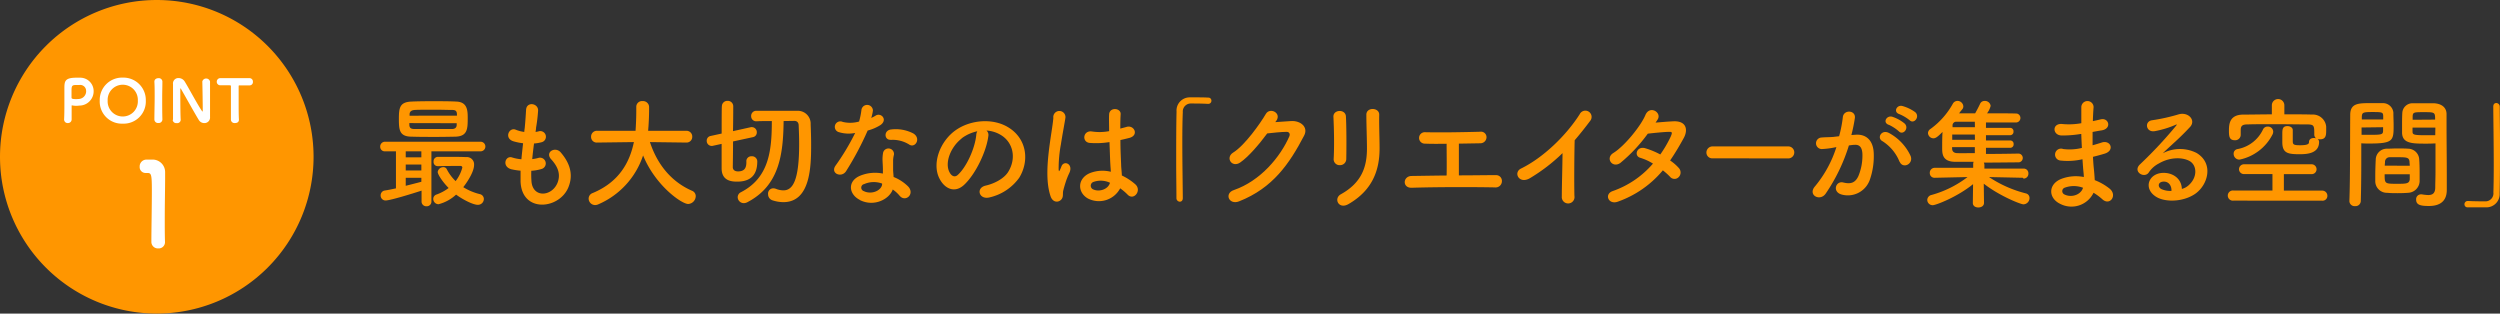
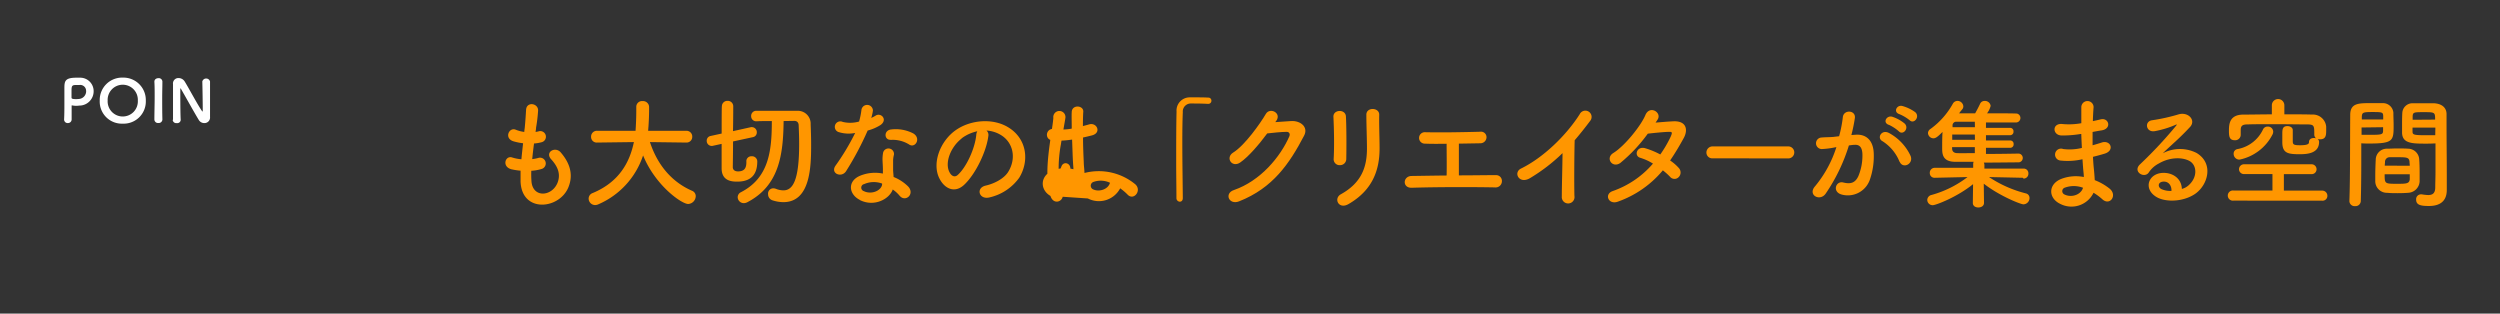
<svg xmlns="http://www.w3.org/2000/svg" viewBox="0 0 623.94 78.26">
  <rect x="0" y="0" width="623.94" height="78.26" fill="#333333" stroke="none" />
  <defs>
    <style>.cls-1{fill:#ff9600;}.cls-2{fill:#fff;}</style>
  </defs>
  <g id="レイヤー_2" data-name="レイヤー 2">
    <g id="レイヤー_6" data-name="レイヤー 6">
-       <path class="cls-1" d="M78.26,39.13A39.13,39.13,0,1,1,39.13,0,39.13,39.13,0,0,1,78.26,39.13Z" />
      <path class="cls-2" d="M17,30.71a.88.88,0,0,1-1-.86V29.8c.06-1.14.07-2.42.07-3.65,0-1.49,0-2.93,0-3.95,0-1.83,0-2.81,3-2.81.31,0,.62,0,.84,0a3.35,3.35,0,0,1,3.46,3.35,3.57,3.57,0,0,1-3.27,3.6c-.34,0-.68.07-1.06.07a5,5,0,0,1-1-.1l-.09,0c-.07,0-.07,0-.07.16,0,.91,0,1.83,0,2.75v.56A.9.9,0,0,1,17,30.71Zm4.49-8a1.47,1.47,0,0,0-1.67-1.5h-.09l-.66,0c-1.06,0-1.22.18-1.22,1.38,0,.49,0,1.06,0,1.56v.21c0,.22.12.38,1.15.38a8,8,0,0,0,.8-.05A1.94,1.94,0,0,0,21.5,22.68Z" />
      <path class="cls-2" d="M30.64,30.86a5.52,5.52,0,0,1-5.75-5.75,5.58,5.58,0,0,1,5.75-5.74,5.59,5.59,0,0,1,5.75,5.74A5.53,5.53,0,0,1,30.64,30.86Zm3.76-5.75a3.77,3.77,0,1,0-7.53,0,3.77,3.77,0,1,0,7.53,0Z" />
      <path class="cls-2" d="M40.53,29.82a.91.91,0,0,1-1,.88.9.9,0,0,1-1-.87v0c0-1.75.07-3.75.07-5.67,0-1.33,0-2.63-.07-3.77,0-.62.53-.88,1-.88a.89.89,0,0,1,1,.82v0c0,1.23-.05,2.63-.05,4.09,0,1.77,0,3.64.05,5.38Z" />
      <path class="cls-2" d="M43.18,29.88c0-1.31,0-2.8,0-4.26,0-1.67,0-3.3,0-4.56V21a1.34,1.34,0,0,1,1.36-1.52,1.81,1.81,0,0,1,1.51.79c.92,1.45,3.17,5.7,4.3,7.35.08.12.14.21.19.21s.06-.07.06-.5c0-1.2-.06-5.63-.11-7a1,1,0,0,1,1.93,0v0c0,1.07,0,2.58,0,4.11,0,1.76,0,3.56,0,4.75v0A1.39,1.39,0,0,1,51,30.72,1.59,1.59,0,0,1,49.65,30c-1-1.61-3.62-6.35-4.4-7.66,0-.06-.12-.27-.18-.27s-.07,0-.07.65c0,1.33,0,5.63.1,7.21v0a.85.85,0,0,1-1,.79.87.87,0,0,1-1-.81Z" />
-       <path class="cls-2" d="M56.79,21.28c-.5,0-1.09,0-1.77,0a.86.86,0,0,1-.92-.89A.88.88,0,0,1,55,19.5h0c.88,0,2.43,0,3.95,0,1.24,0,2.47,0,3.3,0a.85.85,0,0,1,.87.92.82.82,0,0,1-.81.89h-.06c-.29,0-.68,0-1.06,0-.6,0-1.19,0-1.39,0s-.24,0-.24.26c0,1,0,2.37,0,3.76,0,1.71,0,3.45.07,4.52,0,.16,0,.86-1,.86a.89.89,0,0,1-1-.83v0c0-1.13,0-3.21,0-5.08,0-1.25,0-2.44,0-3.2C57.64,21.29,57.64,21.28,56.79,21.28Z" />
-       <path class="cls-2" d="M39.51,62a1.63,1.63,0,0,1-1.73-1.6c0-2.72.12-9,.12-12.81,0-4.1-.14-4.42-1.14-4.42h-.41a1.46,1.46,0,0,1-1.49-1.55,1.7,1.7,0,0,1,1.52-1.78c.59,0,.82,0,1.43,0a3.12,3.12,0,0,1,3.4,3.13c0,.38,0,.91,0,1.55,0,2.34-.09,6.26-.09,10.44,0,1.81,0,3.65.06,5.47v.06A1.57,1.57,0,0,1,39.51,62Z" />
-       <path class="cls-1" d="M107.67,37.77V50.25a1.16,1.16,0,0,1-1.23,1.23,1.18,1.18,0,0,1-1.23-1.23V47.58c-2.31.75-7.83,2.46-9,2.46A1.23,1.23,0,0,1,95,48.78,1.21,1.21,0,0,1,96,47.55c.87-.12,1.83-.33,2.82-.54V37.77H96.12a1.13,1.13,0,0,1-1.23-1.14,1.2,1.2,0,0,1,1.23-1.26h23.82a1.2,1.2,0,0,1,0,2.4Zm1-3.6c-2,0-4,0-5.88-.06-3.09,0-3.24-1.62-3.24-4.44s.24-4.2,3.15-4.32c1.2-.06,3-.09,5-.09,2.25,0,4.62,0,6.18.09,2.79.09,2.85,2.28,2.85,4.08,0,2.64,0,4.59-3.06,4.68C112,34.14,110.37,34.17,108.72,34.17Zm-3.51,3.6h-3.9v1.5h3.9Zm0,3.3h-3.9v1.47h3.9Zm0,3.3h-3.9v2c1.44-.36,2.85-.72,3.9-1Zm-3-13.65c0,.18,0,.33,0,.48.06.78.42,1,1.35,1,1.44,0,3.3,0,5.16,0,1.38,0,2.79,0,4.08,0,.72,0,1.2-.27,1.23-1,0-.15,0-.3,0-.45Zm11.88-1.86c0-.15,0-.3,0-.42-.06-.72-.3-1-1.23-1-1.11,0-2.73-.06-4.35-.06-2,0-3.93,0-4.92.06s-1.32.51-1.32,1.11v.33Zm-4.83,12.6a1,1,0,0,1-1-1.11,1.09,1.09,0,0,1,1-1.2c1.23,0,2.4,0,3.57,0s2.31,0,3.54.06a1.81,1.81,0,0,1,2,1.92c0,2.16-2.55,5.4-2.7,5.58a14.09,14.09,0,0,0,4.14,1.74,1.25,1.25,0,0,1,1,1.2,1.48,1.48,0,0,1-1.5,1.47c-1.26,0-3.9-1.41-5.43-2.55a10.15,10.15,0,0,1-4.38,2.4,1.33,1.33,0,0,1-1.32-1.32,1.15,1.15,0,0,1,.84-1.11,11.3,11.3,0,0,0,3-1.62c-1.5-1.5-2.73-3.39-2.73-4a1.41,1.41,0,0,1,1.44-1.2.89.89,0,0,1,.81.48,11.31,11.31,0,0,0,2.22,3,9.42,9.42,0,0,0,1.68-3.39.41.41,0,0,0-.45-.39h-1c-1.41,0-2.88,0-4.74.06Z" />
      <path class="cls-1" d="M132.63,45.06c.18,4.29,4.86,4.11,6.42.78,1-2.25.21-4.23-1.47-6.06s1-3.3,2.34-1.77c2.34,2.7,3.18,5.55,2,8.58-2.16,5.7-11.73,6.69-12-1.32,0-.84,0-1.74,0-2.67a16.35,16.35,0,0,1-2.31-.36c-2.43-.66-1.5-3.51.21-2.94a10.51,10.51,0,0,0,2.31.45c.12-1.32.27-2.64.42-4a13.67,13.67,0,0,1-2.49-.51c-2.28-.78-1-3.54.63-2.88a8.48,8.48,0,0,0,2.16.57c0-.36.09-.75.12-1.11.18-1.89.24-3,.33-4.44.15-2.1,3-1.62,3,.15a37.79,37.79,0,0,1-.51,4.32c0,.36-.09.72-.12,1.08a5.53,5.53,0,0,0,.75-.15,1.41,1.41,0,1,1,.69,2.73,9.32,9.32,0,0,1-1.83.3c-.18,1.35-.33,2.64-.45,3.9a10.22,10.22,0,0,0,1.44-.27,1.43,1.43,0,1,1,1,2.7,10.8,10.8,0,0,1-2.67.48A22.23,22.23,0,0,0,132.63,45.06Z" />
      <path class="cls-1" d="M171.3,35.58l-9.09-.12c2,6.09,5.76,10.08,10.5,12.15a1.44,1.44,0,0,1,.93,1.35,2,2,0,0,1-1.89,1.95c-1.65,0-8.22-4.65-11.25-12.12A20.15,20.15,0,0,1,149.31,51a2,2,0,0,1-.78.18,1.63,1.63,0,0,1-1.62-1.62,1.48,1.48,0,0,1,1-1.38c6.51-2.7,9.24-7.56,10.29-12.72l-9.18.12h0a1.4,1.4,0,0,1-1.5-1.44,1.45,1.45,0,0,1,1.53-1.5h9.57c.18-2.67.18-4.53.18-4.77V26.64a1.43,1.43,0,0,1,1.59-1.41A1.52,1.52,0,0,1,162,26.61v.66c0,1.41-.06,2.82-.15,4.2l-.09,1.17h9.51a1.44,1.44,0,0,1,1.5,1.47,1.42,1.42,0,0,1-1.47,1.47Z" />
      <path class="cls-1" d="M186.27,40.29A1.23,1.23,0,0,1,187.56,39,1.32,1.32,0,0,1,189,40.23c0,2.13-.57,5.1-5,5.1-1.32,0-3.9-.12-3.9-3.33,0-.45,0-3.09,0-6.09l-2.19.48a1.25,1.25,0,0,1-1.53-1.26,1.18,1.18,0,0,1,1-1.2l2.73-.6c0-3.36,0-6.51.06-6.9a1.36,1.36,0,0,1,1.44-1.26A1.35,1.35,0,0,1,183,26.49c0,.51,0,3.24-.06,6.24l4.5-1a.83.83,0,0,1,.27,0,1.25,1.25,0,0,1,1.17,1.32,1.17,1.17,0,0,1-.93,1.17l-5,1.08c0,3.15-.06,6-.06,6.48.06.93,1,1,1.29,1,1.83,0,2.1-1.14,2.1-2.34v-.15Zm9.3-10.08c-.09,8.34-1.08,16.14-9.09,20.28a1.94,1.94,0,0,1-.87.21,1.52,1.52,0,0,1-1.5-1.5,1.39,1.39,0,0,1,.81-1.23c7-3.6,7.71-10.35,7.71-17.76-1.38,0-2.7,0-3.84.06h0A1.25,1.25,0,0,1,187.47,29a1.27,1.27,0,0,1,1.29-1.35c1.26,0,2.76,0,4.26,0,2.1,0,4.26,0,6,0a3.21,3.21,0,0,1,3.3,3.39c.06,1.53.12,3.3.12,5.1,0,5.46-.18,14.31-6.93,14.31a8.78,8.78,0,0,1-2.7-.45,1.56,1.56,0,0,1-1.11-1.5A1.31,1.31,0,0,1,193,47a1.78,1.78,0,0,1,.63.12,5.19,5.19,0,0,0,1.89.39c2.4,0,3.93-2.61,3.93-11.58,0-1.65-.06-3.24-.12-4.59,0-.84-.48-1.17-1.11-1.17Z" />
      <path class="cls-1" d="M209.43,33a1.37,1.37,0,1,1,.87-2.58,8,8,0,0,0,4.11-.09,19.35,19.35,0,0,0,.6-3,1.44,1.44,0,0,1,2.85.27,10.09,10.09,0,0,1-.42,1.83,9.31,9.31,0,0,0,1-.51c1.35-1,3.24.9,1.32,2.28a11.46,11.46,0,0,1-3.21,1.38,75.81,75.81,0,0,1-5.37,10.11c-1.11,1.8-4,.63-2.67-1.32a58.55,58.55,0,0,0,4.92-8.19A8.21,8.21,0,0,1,209.43,33Zm5.16,16.89c-2.79-1.41-3.12-4.65,0-6a9.81,9.81,0,0,1,5.76-.57v-1c0-.75-.06-1.5-.09-2.25a9,9,0,0,1,.15-2,1.38,1.38,0,0,1,2.7.54A6,6,0,0,0,222.9,40c0,.69,0,1.44,0,2.31,0,.57.09,1.2.12,1.86a10.88,10.88,0,0,1,3.66,2.4c1.71,1.89-.72,4-2.16,2.28a8.69,8.69,0,0,0-1.71-1.56C222,49.65,218.22,51.75,214.59,49.92Zm1-3.93a.91.91,0,0,0,0,1.74c1.8.9,4.23,0,4.56-1.59,0-.09,0-.21,0-.3A6,6,0,0,0,215.55,46Zm6.69-11.07c-1.65.09-1.77-2.4.15-2.58a9.49,9.49,0,0,1,5.52,1c2,1.23.48,3.72-1,2.79A7.71,7.71,0,0,0,222.24,34.92Z" />
      <path class="cls-1" d="M246.66,34c-.48,3.81-3.18,9.48-6.06,12.15-2.31,2.13-4.83,1-6.15-1.62-1.89-3.72.12-9.3,4.14-12.09,3.69-2.55,9.18-3,13-.69,4.65,2.79,5.4,8.31,2.79,12.6A12.54,12.54,0,0,1,247,49.26c-2.64.69-3.57-2.34-1-2.94,2.28-.51,4.59-1.8,5.58-3.36,2.13-3.36,1.32-7.29-1.65-9.18a7.78,7.78,0,0,0-3.72-1.2A1.5,1.5,0,0,1,246.66,34Zm-6.66.57c-2.79,2.16-4.29,6.15-3,8.46.45.87,1.23,1.32,2,.66,2.25-2,4.35-6.75,4.65-10a2.12,2.12,0,0,1,.27-.93A9.94,9.94,0,0,0,240,34.53Z" />
-       <path class="cls-1" d="M262.17,48.9c-1-3-.87-6.9-.48-10.53s1.05-7,1.2-8.94a1.52,1.52,0,1,1,3,.06c-.21,1.35-.72,4-1.11,6.51a33.39,33.39,0,0,0-.57,6.27c.06.54.09.63.39,0,.09-.18.3-.72.36-.87.69-1.44,3-.42,1.89,1.83a18.36,18.36,0,0,0-.93,2.37c-.24.75-.42,1.41-.54,1.89-.24.84.15,1.68-.6,2.4S262.68,50.52,262.17,48.9Zm9.33.63c-2.61-1.5-2.67-4.92.45-6.3a8.53,8.53,0,0,1,5.28-.36c0-.48-.06-.93-.09-1.5-.09-1.23-.15-3.54-.24-5.91a20.61,20.61,0,0,1-4.92.21c-2.07-.18-1.71-3.24.6-2.85a12.6,12.6,0,0,0,4.23-.09c0-1.68-.06-3.21,0-4.14.06-1.95,3-1.68,2.88-.06-.06.84-.09,2.1-.09,3.57.51-.15,1.05-.27,1.53-.42,1.95-.6,3.24,2.13.66,2.76-.72.18-1.44.36-2.16.51,0,2.34.12,4.68.18,6.15,0,.75.15,1.74.18,2.7A14.32,14.32,0,0,1,283.35,46c1.71,1.56-.42,4.17-1.92,2.58A13.82,13.82,0,0,0,279.57,47,6,6,0,0,1,271.5,49.53ZM277,45.6a5.41,5.41,0,0,0-4.14-.18,1,1,0,0,0-.18,1.77c1.44.81,3.87.18,4.35-1.59Z" />
+       <path class="cls-1" d="M262.17,48.9c-1-3-.87-6.9-.48-10.53s1.05-7,1.2-8.94a1.52,1.52,0,1,1,3,.06c-.21,1.35-.72,4-1.11,6.51a33.39,33.39,0,0,0-.57,6.27c.06.54.09.63.39,0,.09-.18.3-.72.36-.87.69-1.44,3-.42,1.89,1.83a18.36,18.36,0,0,0-.93,2.37c-.24.75-.42,1.41-.54,1.89-.24.84.15,1.68-.6,2.4S262.68,50.52,262.17,48.9Zc-2.61-1.5-2.67-4.92.45-6.3a8.53,8.53,0,0,1,5.28-.36c0-.48-.06-.93-.09-1.5-.09-1.23-.15-3.54-.24-5.91a20.61,20.61,0,0,1-4.92.21c-2.07-.18-1.71-3.24.6-2.85a12.6,12.6,0,0,0,4.23-.09c0-1.68-.06-3.21,0-4.14.06-1.95,3-1.68,2.88-.06-.06.84-.09,2.1-.09,3.57.51-.15,1.05-.27,1.53-.42,1.95-.6,3.24,2.13.66,2.76-.72.18-1.44.36-2.16.51,0,2.34.12,4.68.18,6.15,0,.75.15,1.74.18,2.7A14.32,14.32,0,0,1,283.35,46c1.71,1.56-.42,4.17-1.92,2.58A13.82,13.82,0,0,0,279.57,47,6,6,0,0,1,271.5,49.53ZM277,45.6a5.41,5.41,0,0,0-4.14-.18,1,1,0,0,0-.18,1.77c1.44.81,3.87.18,4.35-1.59Z" />
      <path class="cls-1" d="M295.2,49.44c0,.63-.36.9-.75.9a.88.88,0,0,1-.84-.87c0-2.58-.06-5.7-.06-8.94,0-4.47,0-9.09.09-12.66A3.29,3.29,0,0,1,297,24.3c.51,0,1,0,1.47,0,1.05,0,2,0,3.06.06a.75.75,0,0,1,.81.78.76.76,0,0,1-.78.78h-.12c-.18,0-1-.09-4.14-.09A2,2,0,0,0,295.2,28c-.09,2-.12,4.68-.12,7.62,0,4.68.09,9.93.12,13.77Z" />
      <path class="cls-1" d="M318.27,30.48c1.29-.09,2.76-.21,4-.27,2.31-.12,4.32,1.5,3.21,3.63-3.66,7-7.8,13.08-16.23,16.41-2.55,1-3.78-2-1.29-2.82,6.66-2.31,11.61-8.31,13.83-13.41.24-.57,0-1.14-.72-1.11-1.26,0-3.45.24-4.8.39-2,2.7-4.68,5.85-6.75,7.26s-3.78-1.23-1.74-2.49c2.88-1.77,6.78-7.29,8.16-9.66,1-1.68,4-.24,2.58,1.77Z" />
      <path class="cls-1" d="M334.41,41.22a1.47,1.47,0,0,1-1.56-1.53c.18-3,.09-7.68-.06-10.53-.09-1.86,3-2,3.12-.12.15,2.7.15,7.83.09,10.62A1.55,1.55,0,0,1,334.41,41.22Zm.24,7.26c5.31-2.94,6.51-7,6.51-11.43,0-2.34-.15-6.06-.15-8.43,0-1.95,3.24-1.83,3.21,0-.06,2.55.09,5.91.09,8.4,0,5.16-1.56,10.35-7.77,13.92C334.08,52.35,332.76,49.53,334.65,48.48Z" />
      <path class="cls-1" d="M355.68,35.85a1.43,1.43,0,1,1,.06-2.85c3.93.09,9.15,0,13.65-.12A1.38,1.38,0,0,1,371,34.29a1.54,1.54,0,0,1-1.59,1.47l-5.31.09c0,2.55,0,6,0,7.92,3.33,0,6.63-.06,9.27-.06a1.44,1.44,0,0,1,1.47,1.56,1.57,1.57,0,0,1-1.77,1.5c-6.39-.12-15-.09-20.76.09-2.37.06-2.22-2.91,0-2.94s5.46-.09,8.73-.12c.06-2.28,0-6.18,0-7.92C358.89,35.91,356.94,35.91,355.68,35.85Z" />
      <path class="cls-1" d="M381.9,44.43c-2.76,1.68-4.32-1.38-2.28-2.37,5.52-2.7,11.25-8.22,14.64-13.56a1.56,1.56,0,1,1,2.67,1.59c-1.35,1.8-2.64,3.42-3.93,4.92-.09,3.06-.15,10.92-.06,13.92a1.59,1.59,0,1,1-3.15.09c0-2.4.15-7.29.18-10.8A43.86,43.86,0,0,1,381.9,44.43Z" />
      <path class="cls-1" d="M403.83,50.31c-2.4.93-3.57-1.89-1.29-2.64a23.36,23.36,0,0,0,10-6.84,13.13,13.13,0,0,0-3.15-1.44c-1.68-.45-.9-3,1.2-2.4a19.85,19.85,0,0,1,3.78,1.56,29.48,29.48,0,0,0,2.52-4.29c.57-1.23.45-1.38-.33-1.35-1.2,0-4.29.33-5.31.45a39.07,39.07,0,0,1-6.87,7.32c-2,1.38-3.78-1.23-1.74-2.49,2.91-1.8,6.93-6.87,8-9.45s4.14-.69,3.09,1.05q-.22.36-.54.81c1.47-.12,3.12-.27,4.56-.33,3.09-.09,3.63,2.07,2.46,4.2s-2.22,3.87-3.39,5.58A11.33,11.33,0,0,1,419,41.94a1.63,1.63,0,0,1-.06,2.28,1.44,1.44,0,0,1-2.13-.09,17.1,17.1,0,0,0-1.8-1.62A25.81,25.81,0,0,1,403.83,50.31Z" />
      <path class="cls-1" d="M427.47,39.51a1.44,1.44,0,0,1-1.59-1.44,1.53,1.53,0,0,1,1.59-1.53h18.84a1.49,1.49,0,1,1,0,3Z" />
      <path class="cls-1" d="M463.08,33.63c2.52-.21,4.44,1.26,4.56,4.62a17.87,17.87,0,0,1-1,6.69,5.82,5.82,0,0,1-7.05,3.6c-2.37-.69-1.41-3.45.42-3s3,.15,3.81-1.62a13.39,13.39,0,0,0,1-5.19c0-1.83-.63-2.7-2-2.58-.45,0-.9.09-1.38.15a44.2,44.2,0,0,1-5.82,12.06c-1.44,2-4.56.3-2.61-1.89a29,29,0,0,0,5.31-9.75l-.36.06a20.35,20.35,0,0,1-3.24.42,1.44,1.44,0,1,1-.09-2.88c.93-.09,1.86-.06,2.94-.15L459,34a32,32,0,0,0,.93-4.77c.21-1.95,3.27-1.77,3,.24a39.53,39.53,0,0,1-.87,4.23Zm11,6.75a10.77,10.77,0,0,0-4.29-5.16c-1.47-.81-.15-3.06,1.71-2a12.44,12.44,0,0,1,5.34,5.7C477.63,40.92,474.93,42.24,474.12,40.38Zm-2.73-9.24c-1.56-.57-.48-2.43.93-2a9.61,9.61,0,0,1,3.06,1.68c1.23,1.17-.39,3.06-1.44,1.95A10.33,10.33,0,0,0,471.39,31.14ZM474,28.47c-1.56-.51-.6-2.43.84-2A10,10,0,0,1,478,28c1.26,1.14-.33,3.09-1.41,2A10.47,10.47,0,0,0,474,28.47Z" />
      <path class="cls-1" d="M504.87,44.37l-8.46-.18a29.66,29.66,0,0,0,9.21,4.08,1.16,1.16,0,0,1,.9,1.17A1.58,1.58,0,0,1,505,51c-.66,0-5.94-2.07-9.9-5.16l.06,4.8v0c0,.75-.69,1.14-1.41,1.14s-1.38-.36-1.38-1.14v0l.06-4.68c-4,3.24-9.3,5.25-10.05,5.25A1.34,1.34,0,0,1,481,49.92a1.32,1.32,0,0,1,1.05-1.26,26.23,26.23,0,0,0,9-4.47l-8.19.18h0a1.16,1.16,0,0,1-1.23-1.2,1.23,1.23,0,0,1,1.26-1.29l9.57,0,0-.87a1.39,1.39,0,0,1,.12-.63c-1.89,0-3.57,0-4.74,0-3.12-.06-3.12-2.1-3.12-3.45,0-1.17,0-2.7.09-4-1.23,1.23-1.71,1.59-2.28,1.59a1.38,1.38,0,0,1-1.35-1.32,1.26,1.26,0,0,1,.6-1,19.32,19.32,0,0,0,5.61-6.33,1.33,1.33,0,0,1,1.14-.69,1.47,1.47,0,0,1,1.47,1.35,1.1,1.1,0,0,1-.27.75c-.27.33-.54.66-.78,1,1.11,0,2.49,0,4,0,.36-.63.81-1.47,1.26-2.43a1.19,1.19,0,0,1,1.11-.66,1.43,1.43,0,0,1,1.5,1.23,5.15,5.15,0,0,1-.9,1.86c3,0,5.91,0,7.44.06a1.13,1.13,0,0,1-.06,2.22h0c-1.53,0-4.59,0-7.65,0v1.35h6.06a.84.84,0,0,1,.81.93.83.83,0,0,1-.81.9h-6.06v1.32h6.06a.83.83,0,0,1,.84.9.84.84,0,0,1-.84.93h-6.06v1.53c3.18,0,6.48-.06,8.19-.09h0a1.1,1.1,0,0,1,0,2.19c-1.86,0-5.34.06-8.73.06a1.39,1.39,0,0,1,.15.63l0,.87,9.75,0a1.16,1.16,0,0,1,1.23,1.23,1.2,1.2,0,0,1-1.23,1.26Zm-12-10.8h-5.64c0,.42,0,.87,0,1.32h5.67Zm0,3.15h-5.67v.33c0,.63.33,1.14,1.26,1.17s2.61,0,4.41,0Zm0-6.33c-1.89,0-3.54,0-4.56,0a.9.9,0,0,0-1,1l0,.36h5.58Z" />
      <path class="cls-1" d="M519.21,33.45a27,27,0,0,1-4.71.36c-2.31-.06-2.43-3.18.3-2.85a17.26,17.26,0,0,0,4.65-.21c0-1.59,0-3,0-4a1.53,1.53,0,0,1,3.06,0c-.09,1.08-.15,2.28-.18,3.48.63-.12,1.32-.3,2-.45,2-.45,2.79,2.34.18,2.76-.81.12-1.56.27-2.25.39,0,1.11,0,2.22,0,3.33.72-.21,1.47-.42,2.28-.69,2.22-.72,3.36,2,.69,2.79-1,.3-2,.57-2.88.78.06,1,.12,2,.21,2.82s.18,1.89.24,3a14,14,0,0,1,3.72,2.13c2,1.65.06,4.38-1.83,2.64a13.81,13.81,0,0,0-2.19-1.62,6.12,6.12,0,0,1-8.4,2.73c-2.85-1.41-3-4.77.24-6.15a10.14,10.14,0,0,1,5.73-.51c0-.63-.09-1.26-.15-1.95s-.12-1.56-.18-2.49a16.31,16.31,0,0,1-5.46.33,1.49,1.49,0,1,1,.63-2.88,12.78,12.78,0,0,0,4.68-.27c-.06-1.14-.12-2.31-.15-3.48Zm-3.87,13.38a.91.91,0,0,0-.09,1.71c1.83.9,4.17,0,4.62-1.68A6.53,6.53,0,0,0,515.34,46.83Z" />
      <path class="cls-1" d="M546.24,46.23c2.19-1.95,2.1-4.8.39-5.94-1.56-1-4.8-1.26-7.83.51a6.6,6.6,0,0,0-2.52,2.25c-1.08,1.59-4.08-.18-2.22-2a106.28,106.28,0,0,0,9.06-9.69c.33-.42,0-.3-.21-.18a24,24,0,0,1-5,1.53c-2.37.51-2.82-2.46-.78-2.7a46.39,46.39,0,0,0,6.6-1.47c2.4-.69,4.38,1.44,2.88,3.12-1,1.08-2.16,2.25-3.36,3.36s-2.4,2.19-3.48,3.24a9.19,9.19,0,0,1,8.43-.09c4.32,2.58,2.91,7.86-.24,10.14-3,2.13-7.65,2.25-9.93.75-3.18-2.07-1.77-5.79,1.77-5.91,2.4-.09,4.65,1.35,4.74,4A4,4,0,0,0,546.24,46.23Zm-6.39-.9c-1.32.12-1.38,1.35-.42,1.86a5.4,5.4,0,0,0,2.52.45C542,46.26,541.17,45.21,539.85,45.33Z" />
      <path class="cls-1" d="M557.43,50.07a1.27,1.27,0,1,1,0-2.52h9.72l0-4.11h-7a1.23,1.23,0,0,1-1.35-1.23A1.25,1.25,0,0,1,560.1,41h16.71a1.25,1.25,0,0,1,1.35,1.23,1.23,1.23,0,0,1-1.35,1.23H570v4.11h9.54a1.29,1.29,0,0,1,1.32,1.32,1.2,1.2,0,0,1-1.32,1.2Zm14.79-14.82c0,.84.27,1,1.83,1,2.16,0,2.22-.45,2.22-.81,0-.69.6-1,1.2-1a1.75,1.75,0,0,1,.57.09,1.2,1.2,0,0,1-.45-.9v-.09c0-2.07,0-2.46-1.62-2.49-2.4,0-5.46-.06-8.43-.06-2.43,0-4.8,0-6.63.06-1.32,0-1.65.42-1.68,1.32v1.35A1.38,1.38,0,0,1,557.76,35c-1.44,0-1.47-1.11-1.47-2.4,0-1.71.18-4,3.63-4,2.31,0,4.68-.06,7.08-.06V26.28a1.56,1.56,0,0,1,3.12,0v2.25c2.34,0,4.65,0,6.93.06a3.34,3.34,0,0,1,3.51,3c0,.36,0,.69,0,1.05,0,1.17-.12,2.13-1.53,2.13a1.93,1.93,0,0,1-.6-.09.94.94,0,0,1,.36.72c0,2.85-2.85,3.09-4.83,3.09-2.94,0-4.35-.24-4.35-3,0-.21,0-1.08,0-1.92,0-1.23,0-2.1,1.29-2.1.66,0,1.32.36,1.32,1Zm-13.29,4.59a1.45,1.45,0,0,1-1.47-1.47,1.15,1.15,0,0,1,1-1.17,8.75,8.75,0,0,0,6.33-4.89,1.23,1.23,0,0,1,1.17-.72,1.31,1.31,0,0,1,1.38,1.26,1.69,1.69,0,0,1-.21.78A11.94,11.94,0,0,1,558.93,39.84Z" />
      <path class="cls-1" d="M587.79,51.45a1.31,1.31,0,0,1-1.44-1.23v-.06c.21-5.49.15-15,.21-21.48,0-2.94,2.07-2.94,5.13-2.94,1.14,0,2.34,0,2.91,0a2.61,2.61,0,0,1,2.73,2.37c0,1.05.06,2.13.06,3.18,0,3.78-.06,4.53-6,4.53-.78,0-1.53,0-2.07-.06v2.7c0,3.24,0,7.44-.12,11.67A1.32,1.32,0,0,1,587.79,51.45Zm7-21.63c0-.33,0-.63,0-.93-.06-.84-.21-.93-2.61-.93s-2.67.09-2.73,1.17c0,.21,0,.45,0,.69Zm-5.4,2v1.83c.42,0,1.32,0,2.22,0,2.91,0,3.12-.12,3.15-1,0-.27,0-.57,0-.9ZM601,48.12c-.81.06-1.71.09-2.58.09s-1.8,0-2.61-.09a2.9,2.9,0,0,1-3-2.79c0-.42,0-.93,0-1.44,0-1.35.06-2.91.12-4.11a2.77,2.77,0,0,1,2.82-2.67c.78,0,1.62-.06,2.43-.06,1,0,2,0,2.85.06a2.82,2.82,0,0,1,2.73,2.46c.09,1,.12,2.37.12,3.6,0,.78,0,1.5,0,2.13A3,3,0,0,1,601,48.12Zm-5.85-4.62c0,2.34,0,2.37,3.12,2.37,2.22,0,3.09,0,3.15-1.2,0-.33,0-.75,0-1.17Zm6.27-2.13c0-.36-.06-.66-.06-.93-.06-1.11-.63-1.2-2.67-1.2-.75,0-1.56,0-2.28,0a1.15,1.15,0,0,0-1.17,1.2c0,.27-.06.57-.06.9Zm4.2-5.52c-3.54,0-6,0-6.12-2.64,0-.6,0-1.26,0-1.89,0-1.05,0-2.13.06-3.18a2.55,2.55,0,0,1,2.67-2.37c.57,0,1.83,0,3,0,.87,0,1.71,0,2.22,0,2.22.12,3.15,1.32,3.15,2.67v2.25c0,4.5.06,9.15.06,13,0,1.41,0,2.67,0,3.72,0,2.13-1,4-4.47,4-2.1,0-3.18-.27-3.18-1.59a1.21,1.21,0,0,1,1.17-1.32c.09,0,.15,0,.24,0a10.75,10.75,0,0,0,1.59.18c1,0,1.74-.36,1.77-1.83,0-1.2.06-2.49.06-3.84,0-2,0-4.08,0-6V35.79C607.26,35.82,606.48,35.85,605.61,35.85Zm2.13-6c0-1.83-.06-1.86-2.82-1.86-2.4,0-2.73,0-2.79,1,0,.27,0,.6,0,.9Zm.06,2h-5.7c0,.33,0,.63,0,.9,0,.84.12,1,3.3,1,1,0,2,0,2.37,0Z" />
-       <path class="cls-1" d="M622.26,26.61c0-.63.36-.9.75-.9a.89.89,0,0,1,.87.87c0,2.58.06,5.7.06,8.94,0,4.47,0,9.09-.09,12.66a3.31,3.31,0,0,1-3.42,3.57c-.72,0-1.35,0-2,0-.84,0-1.65,0-2.55,0a.76.76,0,0,1-.81-.78.81.81,0,0,1,.81-.81H616c.18,0,1,.09,4.14.09A2,2,0,0,0,622.29,48c.06-1.8.09-4.2.09-6.81,0-4.89-.09-10.53-.12-14.58Z" />
    </g>
  </g>
</svg>